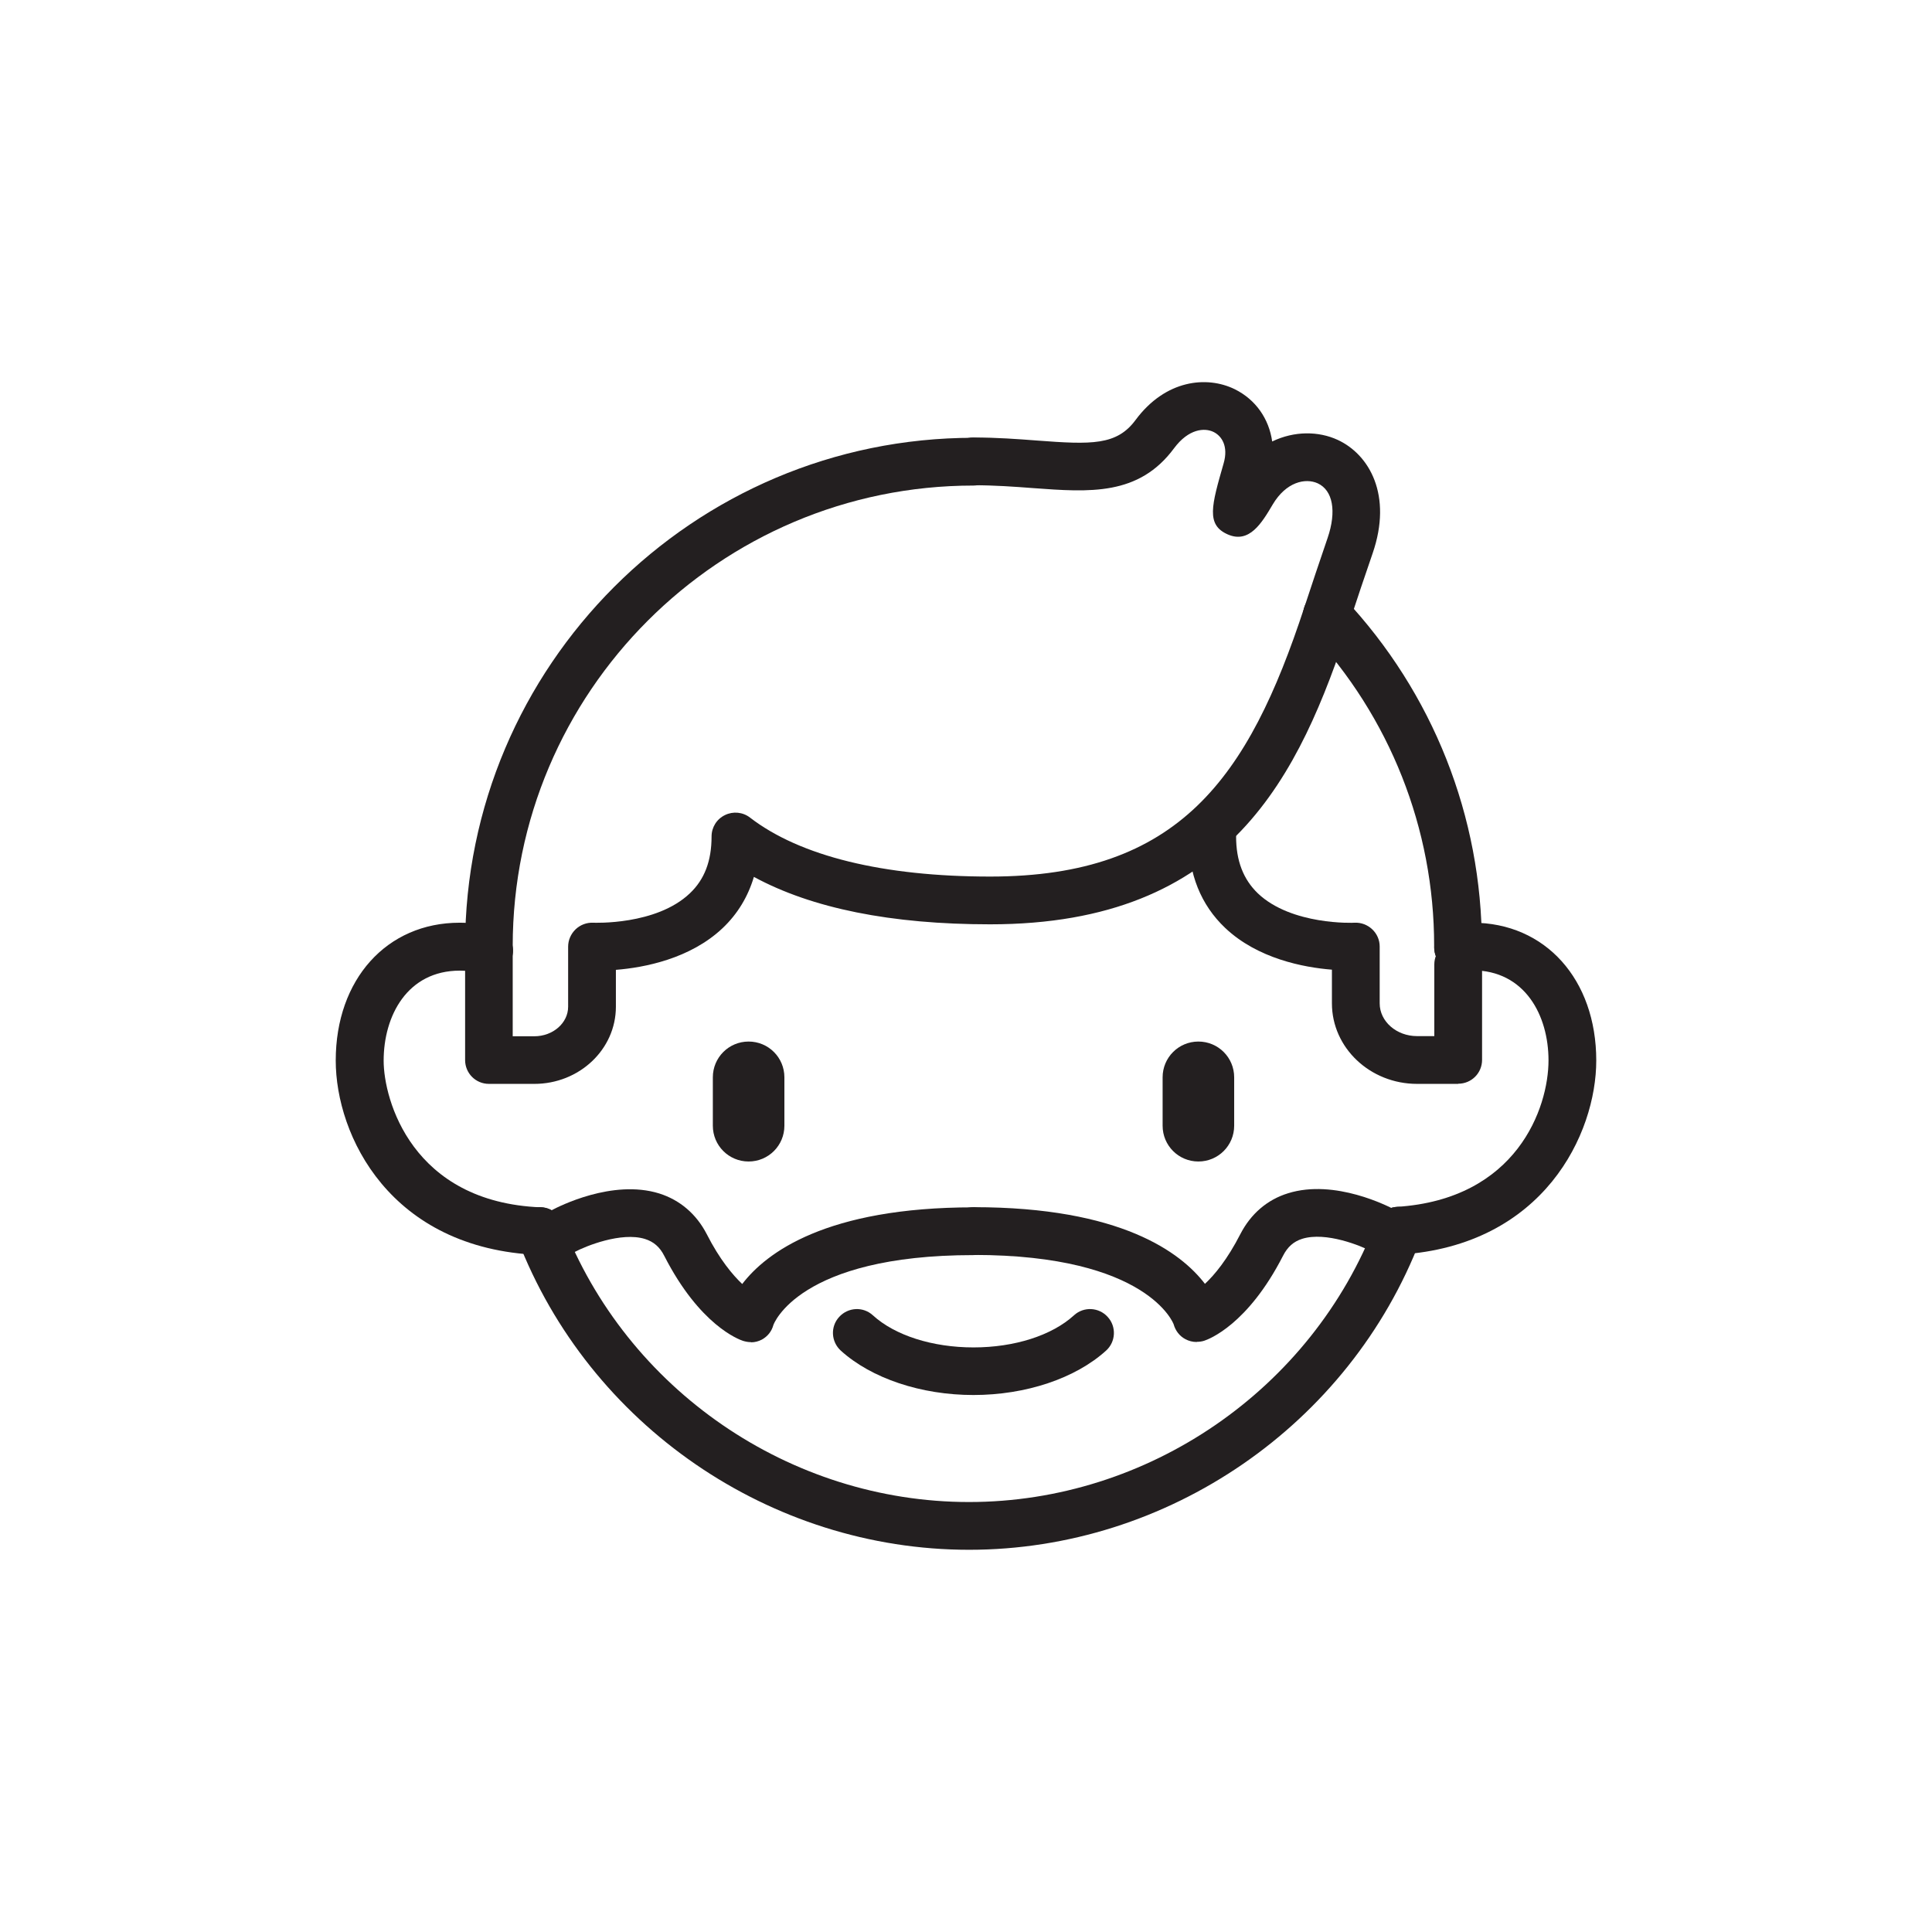
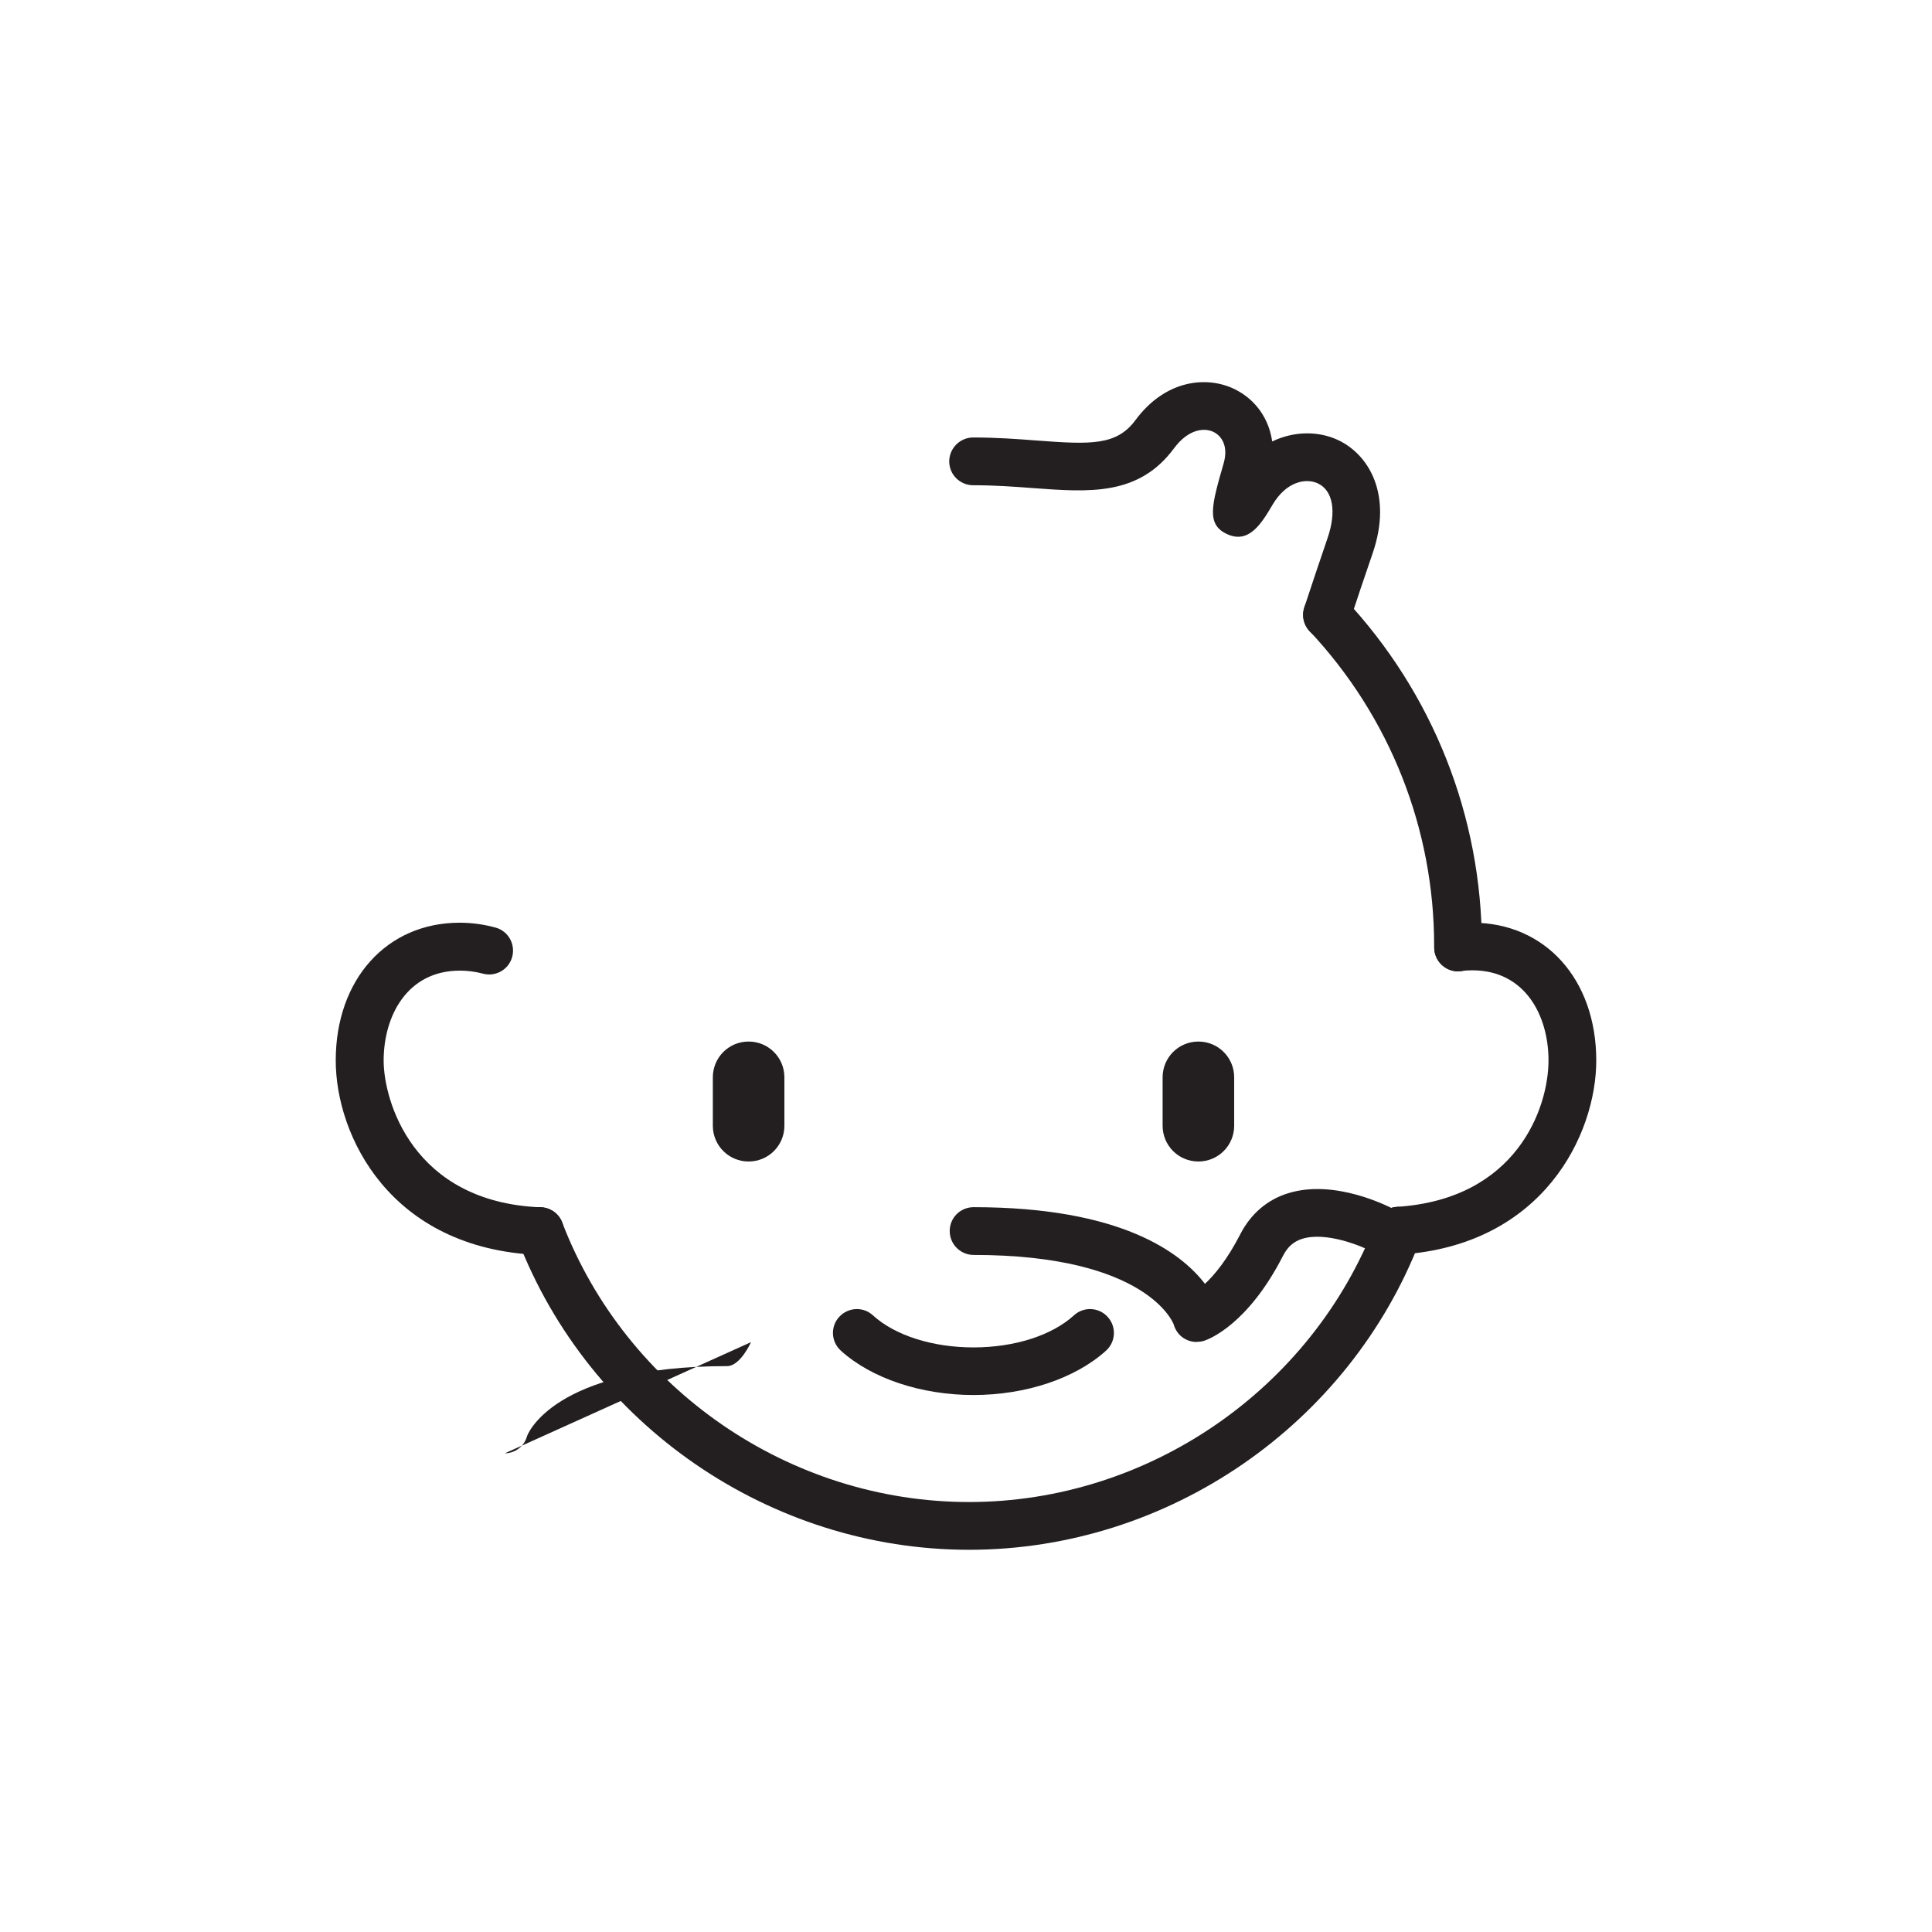
<svg xmlns="http://www.w3.org/2000/svg" id="a" viewBox="0 0 120.96 120.96">
  <defs>
    <clipPath id="b">
      <rect width="120.96" height="120.96" fill="none" />
    </clipPath>
  </defs>
  <g clip-path="url(#b)">
    <path d="m75.03,72.72c-1.24,0-2.24-1-2.24-2.24v-3.03c0-1.24,1-2.24,2.24-2.24s2.24,1,2.24,2.24v3.03c0,1.24-1,2.24-2.24,2.24" fill="#231f20" />
    <path d="m46.87,72.72c-1.24,0-2.24-1-2.24-2.24v-3.03c0-1.24,1-2.24,2.24-2.24s2.24,1,2.24,2.24v3.03c0,1.24-1,2.24-2.24,2.24" fill="#231f20" />
    <path d="m60.95,87.34c-3.28,0-6.39-1.04-8.31-2.78-.61-.56-.66-1.5-.1-2.11.56-.61,1.5-.66,2.11-.1,1.38,1.26,3.73,2.01,6.3,2.01s4.91-.75,6.29-2.01c.61-.56,1.56-.51,2.11.1.56.61.51,1.56-.1,2.11-1.92,1.74-5.02,2.78-8.31,2.78" fill="#231f20" />
    <path d="m60.67,97.03c-12.44,0-23.79-7.8-28.26-19.42-.3-.77.09-1.63.86-1.93.77-.3,1.64.09,1.93.86,4.02,10.47,14.26,17.5,25.47,17.5s21.46-7.04,25.48-17.52c.3-.77,1.16-1.16,1.93-.86.77.3,1.16,1.16.86,1.93-4.46,11.63-15.82,19.44-28.27,19.44" fill="#231f20" />
    <path d="m33.8,78.57s-.04,0-.06,0c-9.33-.38-12.72-7.49-12.72-12.17,0-5.08,3.19-8.63,7.76-8.63.74,0,1.49.1,2.23.3.8.21,1.27,1.03,1.06,1.83-.21.8-1.03,1.27-1.83,1.06-.48-.13-.97-.19-1.45-.19-3.29,0-4.77,2.83-4.77,5.64,0,2.44,1.77,8.86,9.85,9.18.83.03,1.47.73,1.43,1.55-.03.81-.69,1.43-1.49,1.43" fill="#231f20" />
    <path d="m87.54,78.55c-.78,0-1.44-.61-1.49-1.4-.05-.83.57-1.53,1.4-1.59,7.52-.48,9.5-6.2,9.5-9.17,0-2.81-1.47-5.64-4.77-5.64-.23,0-.46.01-.7.05-.83.1-1.57-.48-1.67-1.29-.11-.82.47-1.57,1.29-1.67.36-.05.73-.07,1.08-.07,4.57,0,7.76,3.55,7.76,8.63,0,4.57-3.28,11.58-12.31,12.15-.03,0-.06,0-.1,0" fill="#231f20" />
-     <path d="m47.02,84.03c-.17,0-.33-.03-.5-.08-.27-.09-2.71-.98-4.93-5.32-.28-.56-.67-.89-1.21-1.06-1.48-.46-3.72.45-4.39.81-.73.39-1.63.12-2.02-.61-.39-.73-.12-1.63.61-2.02.38-.2,3.76-1.94,6.69-1.03,1.3.41,2.33,1.29,2.98,2.55.81,1.59,1.62,2.55,2.22,3.12,1.5-1.96,5.26-4.8,14.48-4.8.83,0,1.49.67,1.49,1.49s-.67,1.5-1.49,1.5c-10.96,0-12.52,4.34-12.53,4.38-.11.4-.36.71-.72.91-.21.11-.44.17-.67.17" fill="#231f20" />
+     <path d="m47.02,84.03s-.67,1.5-1.49,1.5c-10.96,0-12.52,4.34-12.53,4.38-.11.4-.36.71-.72.91-.21.11-.44.17-.67.17" fill="#231f20" />
    <path d="m74.92,84.02c-.25,0-.49-.06-.71-.18-.36-.19-.62-.53-.73-.93,0,0-1.57-4.34-12.52-4.34-.83,0-1.5-.67-1.5-1.5s.67-1.49,1.5-1.49c9.22,0,12.98,2.84,14.48,4.8.6-.56,1.4-1.52,2.22-3.12.65-1.26,1.68-2.15,2.98-2.55,2.94-.92,6.31.83,6.69,1.03.73.39,1,1.3.61,2.02s-1.29,1-2.02.61c-.72-.38-2.91-1.27-4.39-.81-.54.17-.92.51-1.2,1.06-2.22,4.34-4.66,5.23-4.93,5.32-.15.05-.31.07-.46.07" fill="#231f20" />
    <path d="m91.29,60.82c-.83,0-1.5-.68-1.5-1.51,0-.02,0-.08,0-.1,0-7.33-2.77-14.33-7.8-19.7-.56-.6-.53-1.55.07-2.11.6-.57,1.55-.53,2.11.07,5.55,5.92,8.61,13.65,8.61,21.76,0,.02,0,.08,0,.1,0,.83-.67,1.48-1.49,1.48" fill="#231f20" />
-     <path d="m30.62,61c-.82,0-1.49-.66-1.5-1.48v-.09c0-.06,0-.13,0-.19,0-17.55,14.28-31.83,31.83-31.83.83,0,1.49.67,1.49,1.49s-.67,1.5-1.49,1.5c-15.91,0-28.85,12.94-28.85,28.84v.26c.01.83-.65,1.5-1.48,1.5h0Z" fill="#231f20" />
-     <path d="m33.46,67.86h-2.85c-.83,0-1.49-.67-1.49-1.49v-6.86c0-.83.67-1.49,1.49-1.49s1.49.67,1.49,1.49v5.37h1.35c1.17,0,2.12-.83,2.12-1.85v-3.76c0-.41.17-.8.47-1.09.3-.28.69-.43,1.11-.41.04,0,3.93.17,6.04-1.84.92-.87,1.36-2.03,1.36-3.56,0-.57.32-1.09.84-1.34.51-.25,1.12-.19,1.57.16,3.13,2.41,8.33,3.69,15.03,3.69,11.83,0,16.17-6.18,19.67-16.85.26-.78,1.1-1.21,1.89-.95.78.26,1.21,1.1.95,1.89-3.14,9.56-7.46,18.9-22.51,18.9-6.2,0-11.16-1-14.79-2.97-.37,1.24-1.02,2.32-1.96,3.21-2.03,1.92-4.91,2.47-6.68,2.61v2.31c0,2.67-2.29,4.83-5.11,4.83" fill="#231f20" />
    <path d="m83.08,39.99c-.15,0-.31-.02-.47-.07-.78-.26-1.21-1.1-.95-1.89.5-1.53.92-2.76,1.46-4.35.57-1.67.33-2.98-.62-3.42-.77-.35-1.98-.09-2.82,1.33-.68,1.15-1.46,2.46-2.81,1.87-1.37-.6-1.02-1.8-.26-4.45.31-1.07-.12-1.71-.62-1.96-.58-.29-1.58-.2-2.48,1.01-2.21,2.99-5.28,2.76-8.82,2.5-1.18-.09-2.41-.18-3.76-.18-.83,0-1.5-.67-1.5-1.49s.67-1.5,1.5-1.5c1.47,0,2.8.1,3.98.19,3.44.26,5.01.31,6.19-1.29,1.87-2.52,4.46-2.78,6.21-1.92,1.31.65,2.14,1.85,2.34,3.27,1.39-.67,2.91-.65,4.1-.1,1.99.92,3.44,3.47,2.19,7.1-.54,1.57-.95,2.79-1.45,4.31-.21.63-.79,1.03-1.42,1.03" fill="#231f20" />
-     <path d="m91.29,67.86h-2.57c-2.94,0-5.33-2.26-5.33-5.04v-2.11c-1.77-.14-4.65-.69-6.68-2.61-1.53-1.45-2.3-3.38-2.3-5.73,0-.82.67-1.5,1.49-1.5s1.49.67,1.49,1.5c0,1.52.45,2.68,1.36,3.56,2.11,2.01,6.01,1.85,6.05,1.84.42-.02.81.13,1.11.41.3.28.47.67.47,1.08v3.56c0,1.13,1.05,2.05,2.34,2.05h1.08v-4.49c0-.82.67-1.49,1.5-1.49s1.49.67,1.49,1.49v5.98c0,.83-.67,1.49-1.49,1.49" fill="#231f20" />
  </g>
</svg>